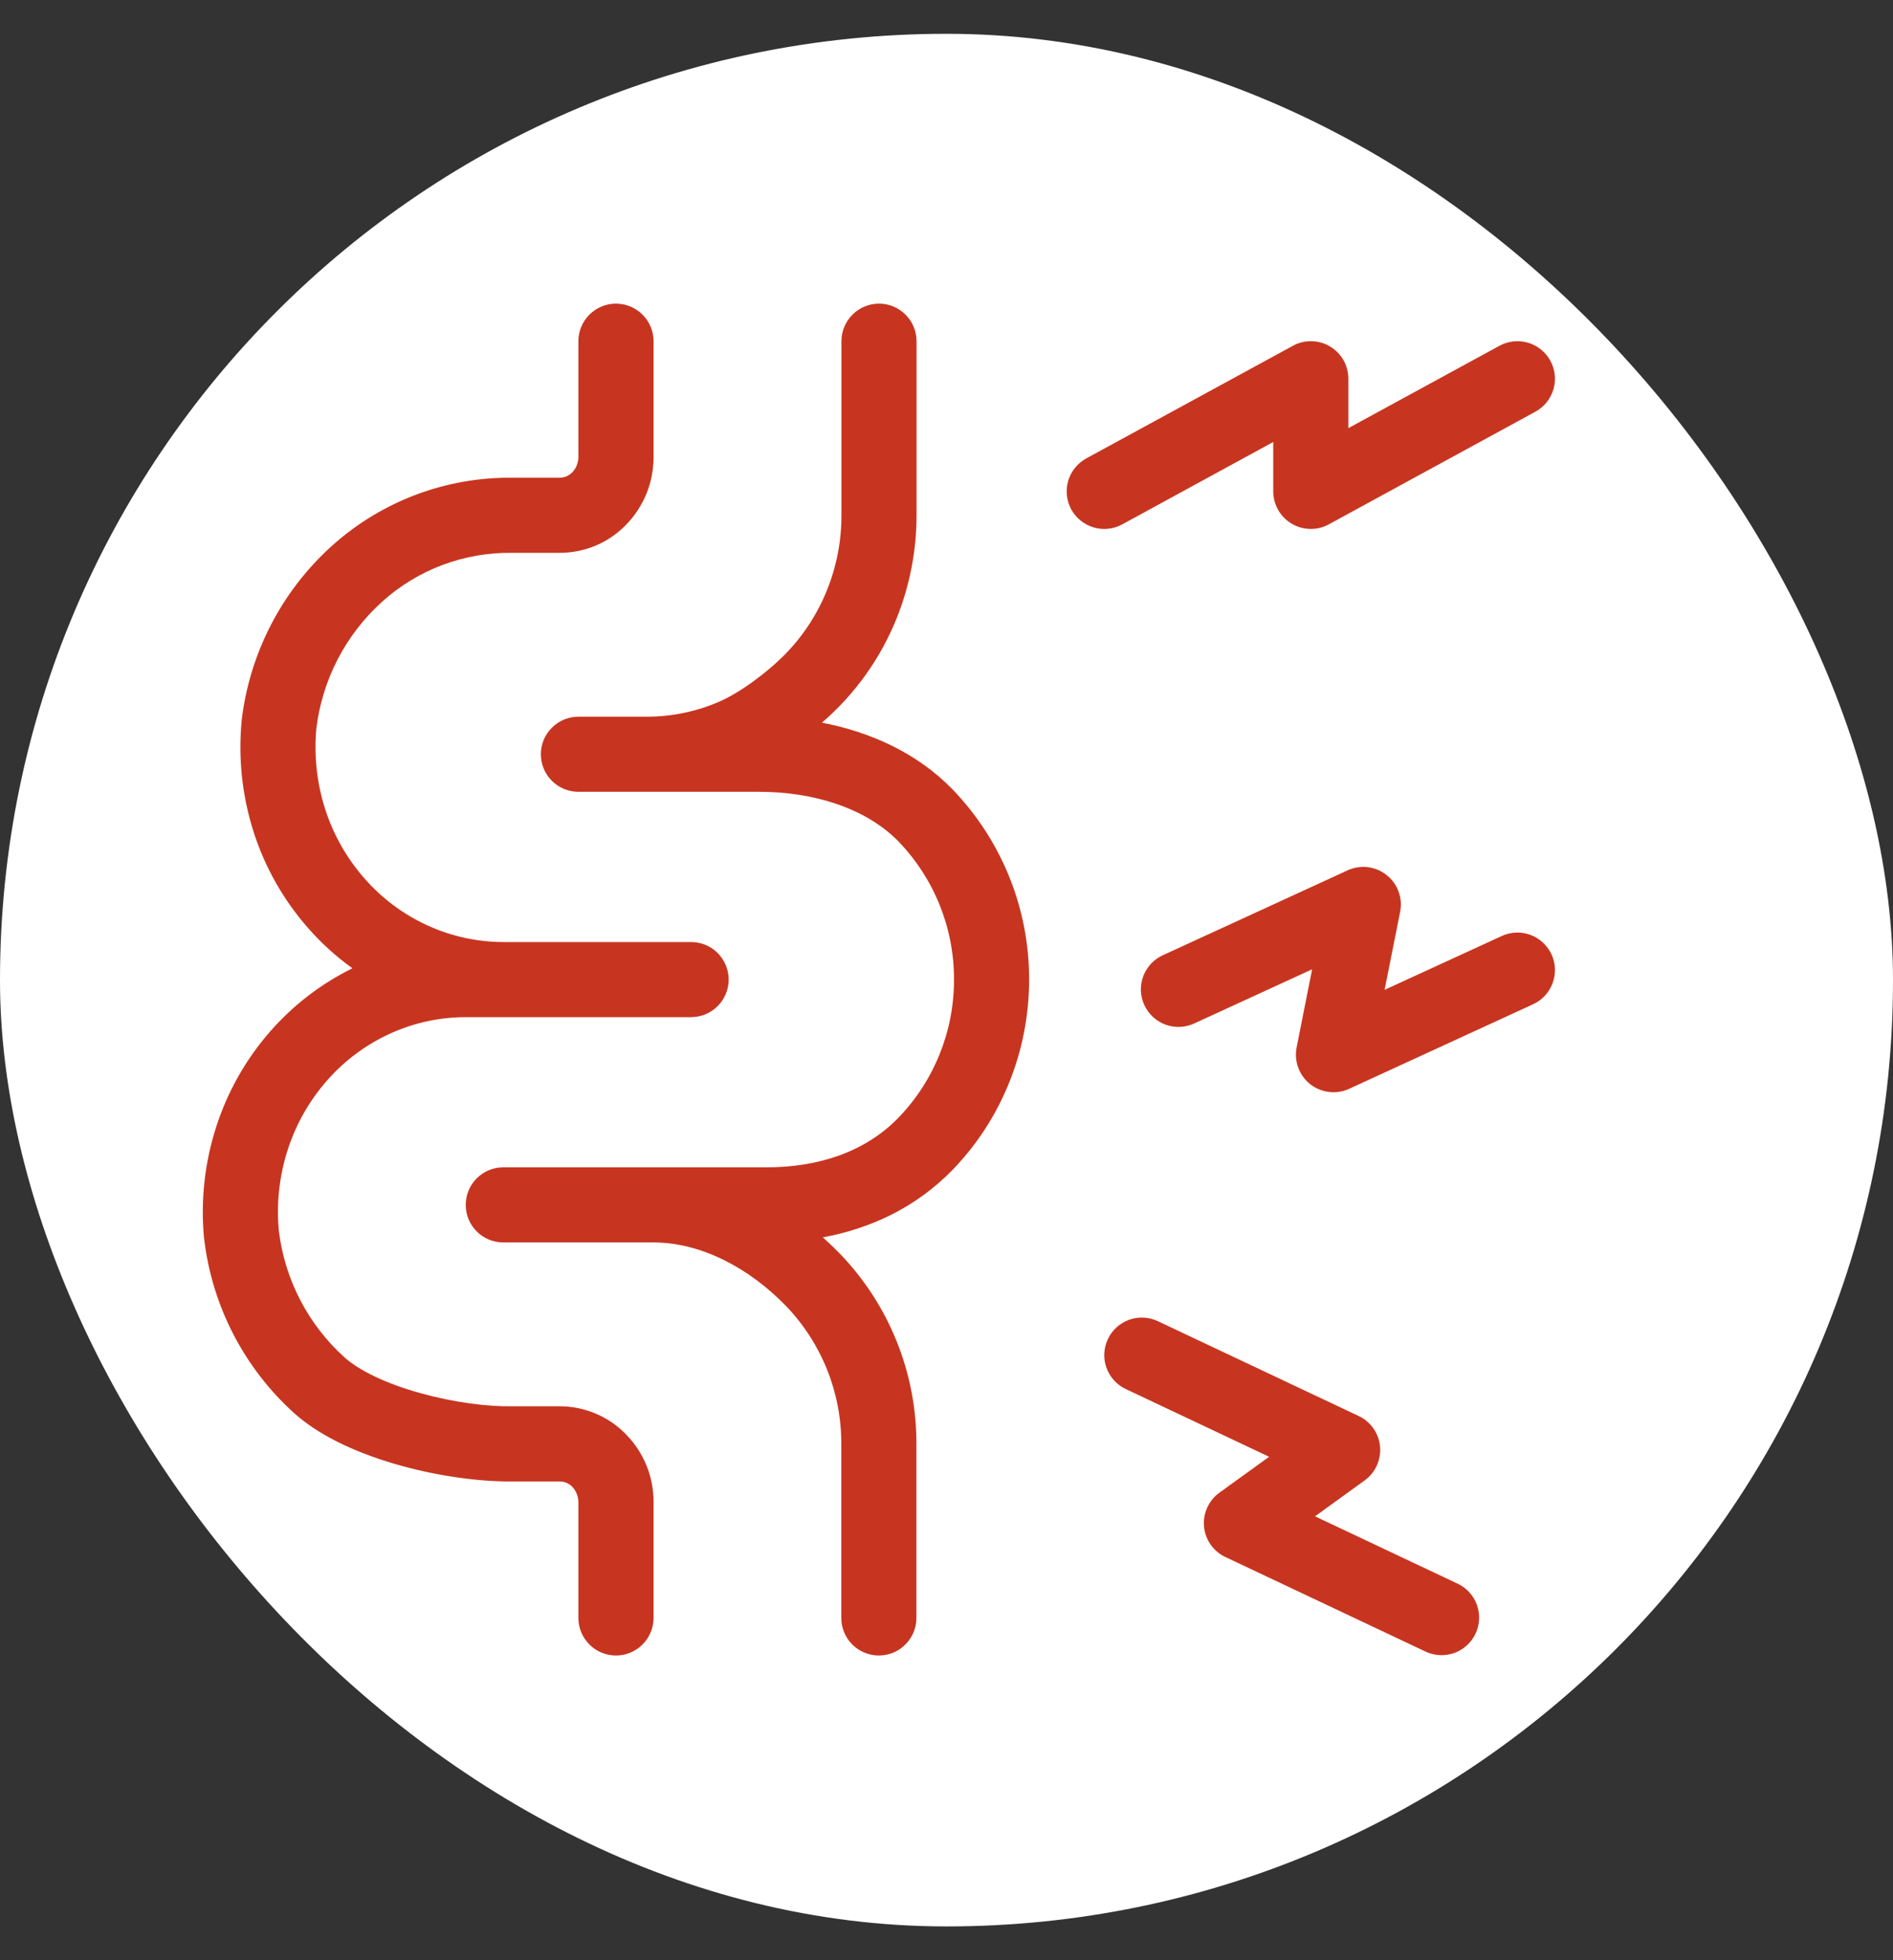
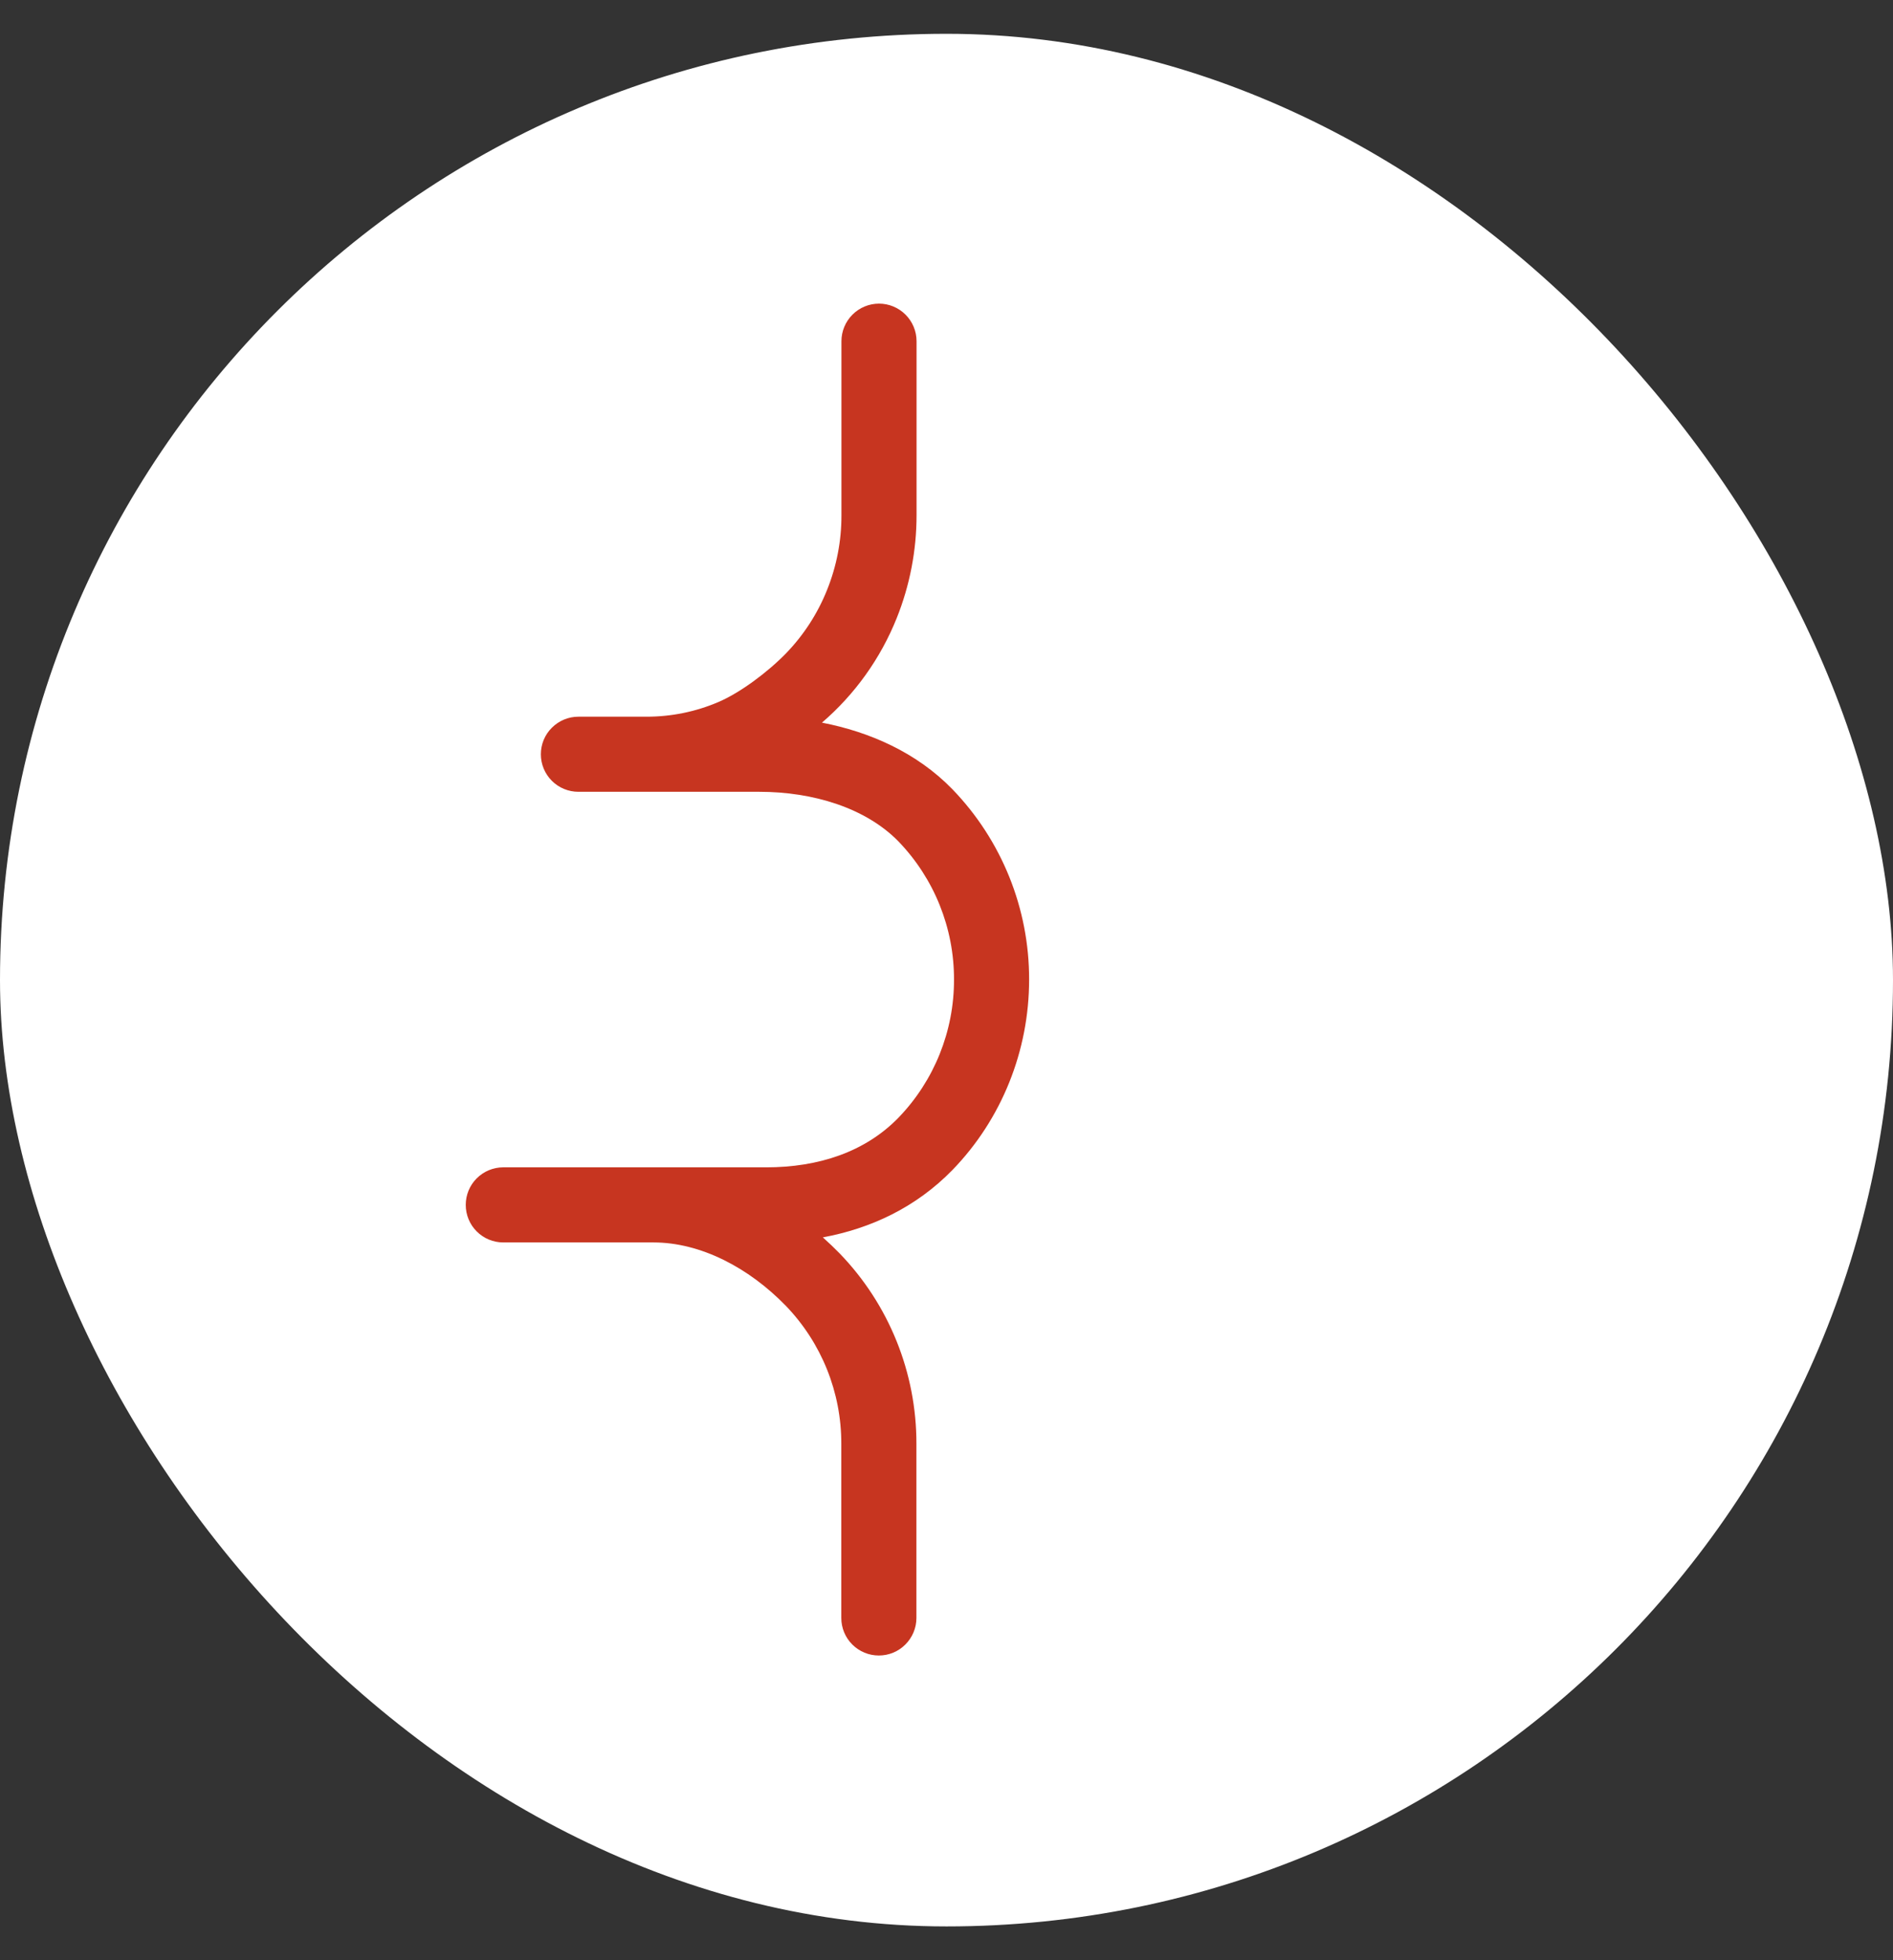
<svg xmlns="http://www.w3.org/2000/svg" fill="none" viewBox="0 0 28 29" height="29" width="28">
  <rect x="0" y="0" width="28" height="29" fill="#333333" stroke="none" />
  <rect fill="white" rx="14" height="28" width="28" y="0.5" />
-   <path fill="#C73520" d="M9.111 4.492C9.258 4.492 9.4 4.551 9.504 4.655C9.608 4.759 9.667 4.9 9.667 5.048V6.764C9.667 6.948 9.632 7.131 9.563 7.301C9.494 7.471 9.393 7.626 9.265 7.759C9.138 7.892 8.984 7.998 8.815 8.07C8.645 8.142 8.462 8.179 8.278 8.179H7.578C6.868 8.168 6.179 8.426 5.652 8.902C5.111 9.39 4.766 10.057 4.679 10.78C4.643 11.18 4.686 11.583 4.808 11.965C4.929 12.346 5.128 12.697 5.392 12.997C5.65 13.292 5.968 13.529 6.325 13.692C6.678 13.853 7.059 13.936 7.444 13.937H10.222C10.37 13.937 10.511 13.995 10.615 14.099C10.719 14.204 10.778 14.345 10.778 14.492C10.778 14.639 10.719 14.781 10.615 14.885C10.511 14.989 10.37 15.048 10.222 15.048H6.889C6.504 15.048 6.122 15.131 5.769 15.292C5.412 15.455 5.094 15.692 4.836 15.987C4.572 16.287 4.374 16.639 4.253 17.019C4.131 17.402 4.087 17.805 4.124 18.204C4.21 18.927 4.556 19.594 5.096 20.082C5.322 20.284 5.729 20.476 6.227 20.613C6.714 20.748 7.217 20.812 7.578 20.805H8.278C8.462 20.805 8.645 20.842 8.815 20.915C8.984 20.987 9.138 21.093 9.265 21.226C9.524 21.492 9.668 21.849 9.667 22.219V23.937C9.667 24.084 9.608 24.225 9.504 24.329C9.4 24.434 9.258 24.492 9.111 24.492C8.964 24.492 8.822 24.434 8.718 24.329C8.614 24.225 8.555 24.084 8.555 23.937V22.22C8.554 22.138 8.523 22.06 8.468 21.999C8.443 21.973 8.412 21.952 8.379 21.937C8.347 21.924 8.312 21.917 8.278 21.917H7.593C7.109 21.924 6.502 21.842 5.932 21.684C5.369 21.528 4.768 21.28 4.355 20.91C3.612 20.241 3.137 19.323 3.02 18.33L3.018 18.317C2.966 17.765 3.026 17.208 3.195 16.68C3.363 16.154 3.637 15.668 4.002 15.253C4.341 14.867 4.752 14.552 5.213 14.325C4.973 14.153 4.753 13.954 4.558 13.731C4.193 13.316 3.918 12.831 3.75 12.304C3.582 11.776 3.522 11.22 3.574 10.668L3.575 10.654C3.693 9.661 4.167 8.744 4.911 8.074C5.646 7.413 6.604 7.053 7.593 7.068H8.278C8.312 7.067 8.347 7.06 8.379 7.047C8.412 7.033 8.443 7.011 8.468 6.985C8.523 6.925 8.554 6.846 8.555 6.765V5.048C8.555 4.9 8.614 4.759 8.718 4.655C8.822 4.551 8.964 4.492 9.111 4.492ZM22.932 5.337C22.967 5.401 22.989 5.472 22.997 5.544C23.005 5.617 22.998 5.69 22.977 5.76C22.957 5.83 22.922 5.895 22.877 5.952C22.831 6.009 22.774 6.056 22.71 6.091L19.654 7.758C19.57 7.804 19.475 7.827 19.378 7.825C19.282 7.823 19.188 7.797 19.105 7.747C19.022 7.698 18.954 7.628 18.906 7.545C18.858 7.461 18.833 7.366 18.833 7.27V6.539L16.599 7.758C16.47 7.828 16.318 7.845 16.177 7.803C16.035 7.761 15.916 7.665 15.845 7.536C15.775 7.407 15.759 7.255 15.8 7.113C15.842 6.972 15.938 6.853 16.067 6.782L19.123 5.116C19.207 5.069 19.302 5.046 19.399 5.048C19.495 5.049 19.59 5.076 19.672 5.125C19.755 5.175 19.824 5.245 19.872 5.328C19.919 5.412 19.944 5.507 19.944 5.603V6.334L22.178 5.116C22.242 5.081 22.313 5.059 22.385 5.051C22.458 5.043 22.531 5.05 22.601 5.07C22.671 5.091 22.737 5.125 22.793 5.171C22.85 5.217 22.897 5.273 22.932 5.337ZM16.387 19.811C16.45 19.677 16.563 19.575 16.701 19.525C16.84 19.475 16.993 19.483 17.126 19.546L20.097 20.949C20.184 20.99 20.259 21.053 20.315 21.133C20.37 21.212 20.404 21.304 20.413 21.4C20.422 21.496 20.405 21.593 20.365 21.681C20.326 21.769 20.263 21.845 20.185 21.902L19.451 22.433L21.57 23.434C21.701 23.499 21.8 23.612 21.848 23.75C21.895 23.887 21.887 24.038 21.825 24.169C21.763 24.3 21.652 24.402 21.516 24.453C21.379 24.503 21.229 24.498 21.096 24.439L18.125 23.035C18.038 22.994 17.963 22.931 17.907 22.852C17.852 22.773 17.818 22.681 17.809 22.584C17.8 22.488 17.817 22.391 17.857 22.303C17.897 22.215 17.959 22.139 18.037 22.083L18.772 21.552L16.652 20.55C16.518 20.487 16.416 20.374 16.366 20.235C16.316 20.096 16.324 19.944 16.387 19.811ZM20.71 13.489C20.73 13.389 20.722 13.285 20.686 13.189C20.651 13.093 20.59 13.008 20.509 12.945C20.429 12.882 20.333 12.841 20.231 12.829C20.129 12.817 20.026 12.833 19.933 12.876L17.213 14.126C17.144 14.155 17.083 14.198 17.031 14.251C16.98 14.305 16.939 14.368 16.912 14.437C16.886 14.506 16.873 14.58 16.875 14.654C16.878 14.728 16.895 14.801 16.926 14.869C16.957 14.936 17.001 14.997 17.056 15.047C17.11 15.097 17.175 15.136 17.245 15.161C17.314 15.185 17.389 15.196 17.463 15.192C17.537 15.187 17.61 15.168 17.676 15.136L19.408 14.34L19.179 15.495C19.159 15.596 19.167 15.7 19.203 15.796C19.238 15.892 19.299 15.976 19.38 16.04C19.46 16.103 19.557 16.143 19.658 16.155C19.76 16.167 19.863 16.151 19.956 16.108L22.677 14.857C22.743 14.827 22.802 14.783 22.852 14.73C22.902 14.676 22.94 14.614 22.965 14.545C22.991 14.477 23.002 14.404 23 14.331C22.997 14.258 22.98 14.187 22.949 14.12C22.919 14.054 22.875 13.994 22.822 13.945C22.768 13.895 22.706 13.857 22.637 13.831C22.569 13.806 22.496 13.794 22.423 13.797C22.35 13.8 22.279 13.817 22.212 13.848L20.48 14.644L20.71 13.489Z" />
  <path fill="#C73520" d="M13.002 4.492C13.149 4.492 13.29 4.551 13.394 4.655C13.498 4.759 13.557 4.9 13.557 5.048V7.623C13.557 8.146 13.457 8.662 13.263 9.146C13.024 9.742 12.645 10.272 12.158 10.691C12.86 10.827 13.558 11.131 14.088 11.677C14.817 12.432 15.224 13.442 15.222 14.492C15.222 15.545 14.816 16.558 14.089 17.308C13.545 17.867 12.874 18.176 12.171 18.306C12.258 18.384 12.342 18.464 12.422 18.546C13.151 19.302 13.557 20.311 13.555 21.361V23.937C13.555 24.084 13.496 24.225 13.392 24.329C13.288 24.434 13.147 24.492 12.999 24.492C12.852 24.492 12.711 24.434 12.606 24.329C12.502 24.225 12.444 24.084 12.444 23.937V21.361C12.446 20.6 12.152 19.868 11.625 19.32C11.072 18.75 10.359 18.381 9.666 18.381H7.444C7.297 18.381 7.156 18.323 7.051 18.218C6.947 18.114 6.889 17.973 6.889 17.826C6.889 17.678 6.947 17.537 7.051 17.433C7.156 17.328 7.297 17.27 7.444 17.27H11.332C12.109 17.27 12.798 17.042 13.291 16.534C13.819 15.986 14.113 15.253 14.111 14.492C14.113 13.731 13.819 12.999 13.291 12.45C12.806 11.952 12.026 11.714 11.23 11.714H8.555C8.408 11.714 8.267 11.656 8.163 11.552C8.058 11.447 8 11.306 8 11.159C8 11.011 8.058 10.87 8.163 10.766C8.267 10.662 8.408 10.603 8.555 10.603H9.566C9.929 10.603 10.289 10.53 10.624 10.387C10.944 10.251 11.353 9.947 11.627 9.665C11.887 9.396 12.093 9.078 12.232 8.731C12.374 8.379 12.447 8.003 12.446 7.624V5.048C12.446 4.9 12.505 4.759 12.609 4.655C12.713 4.551 12.854 4.492 13.002 4.492Z" />
</svg>